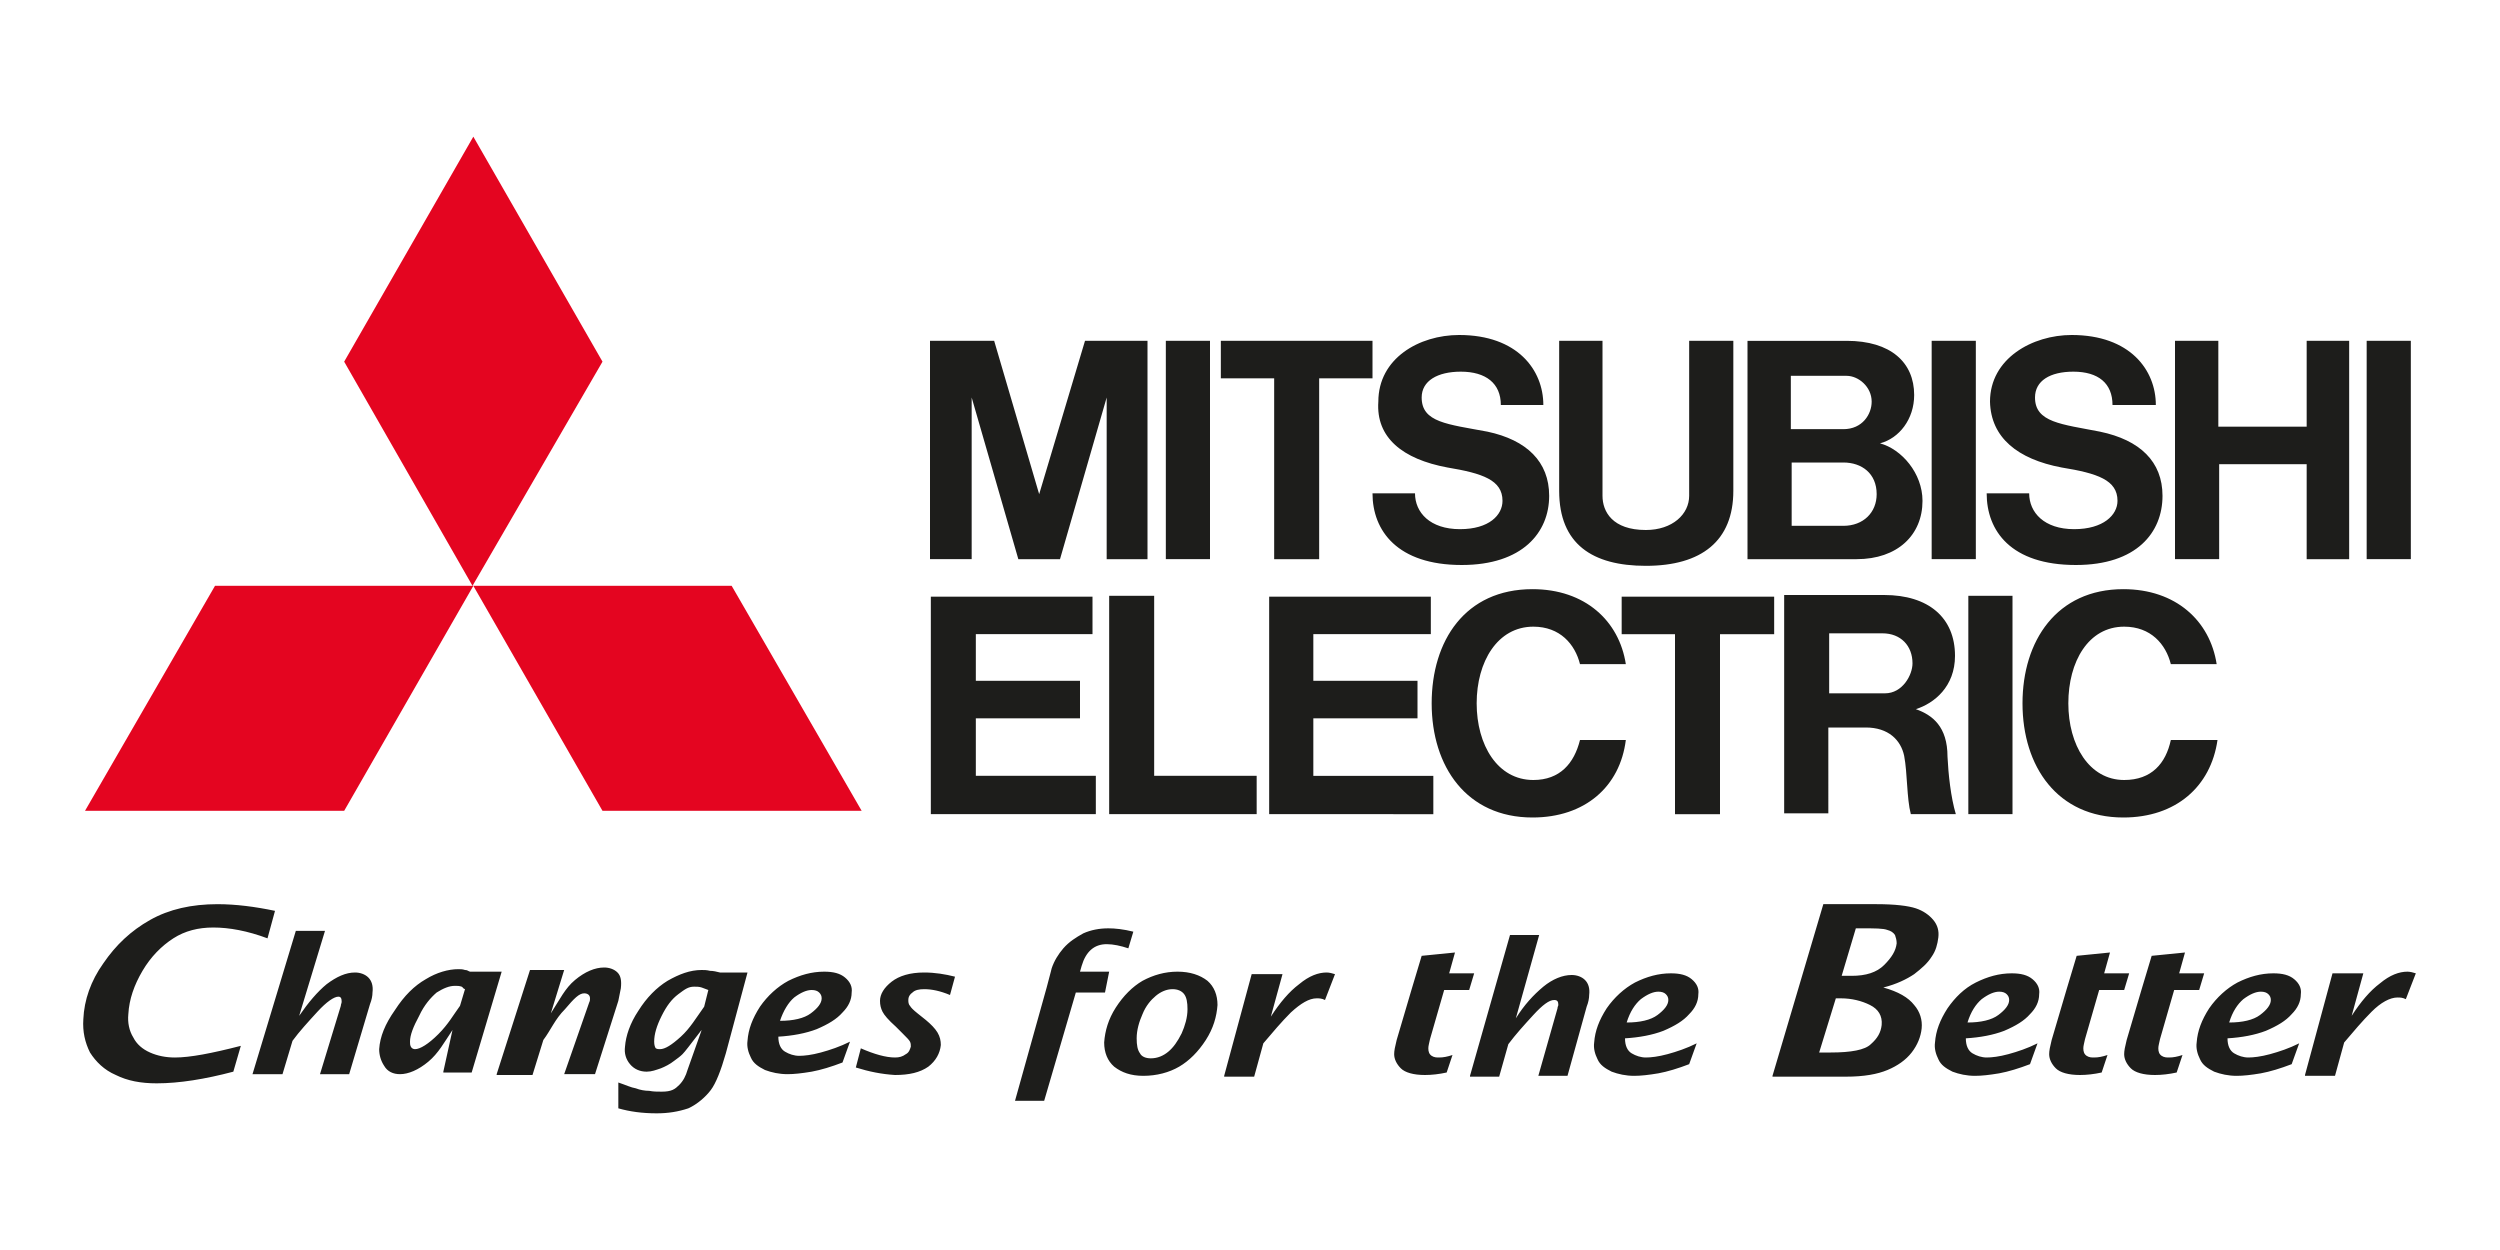
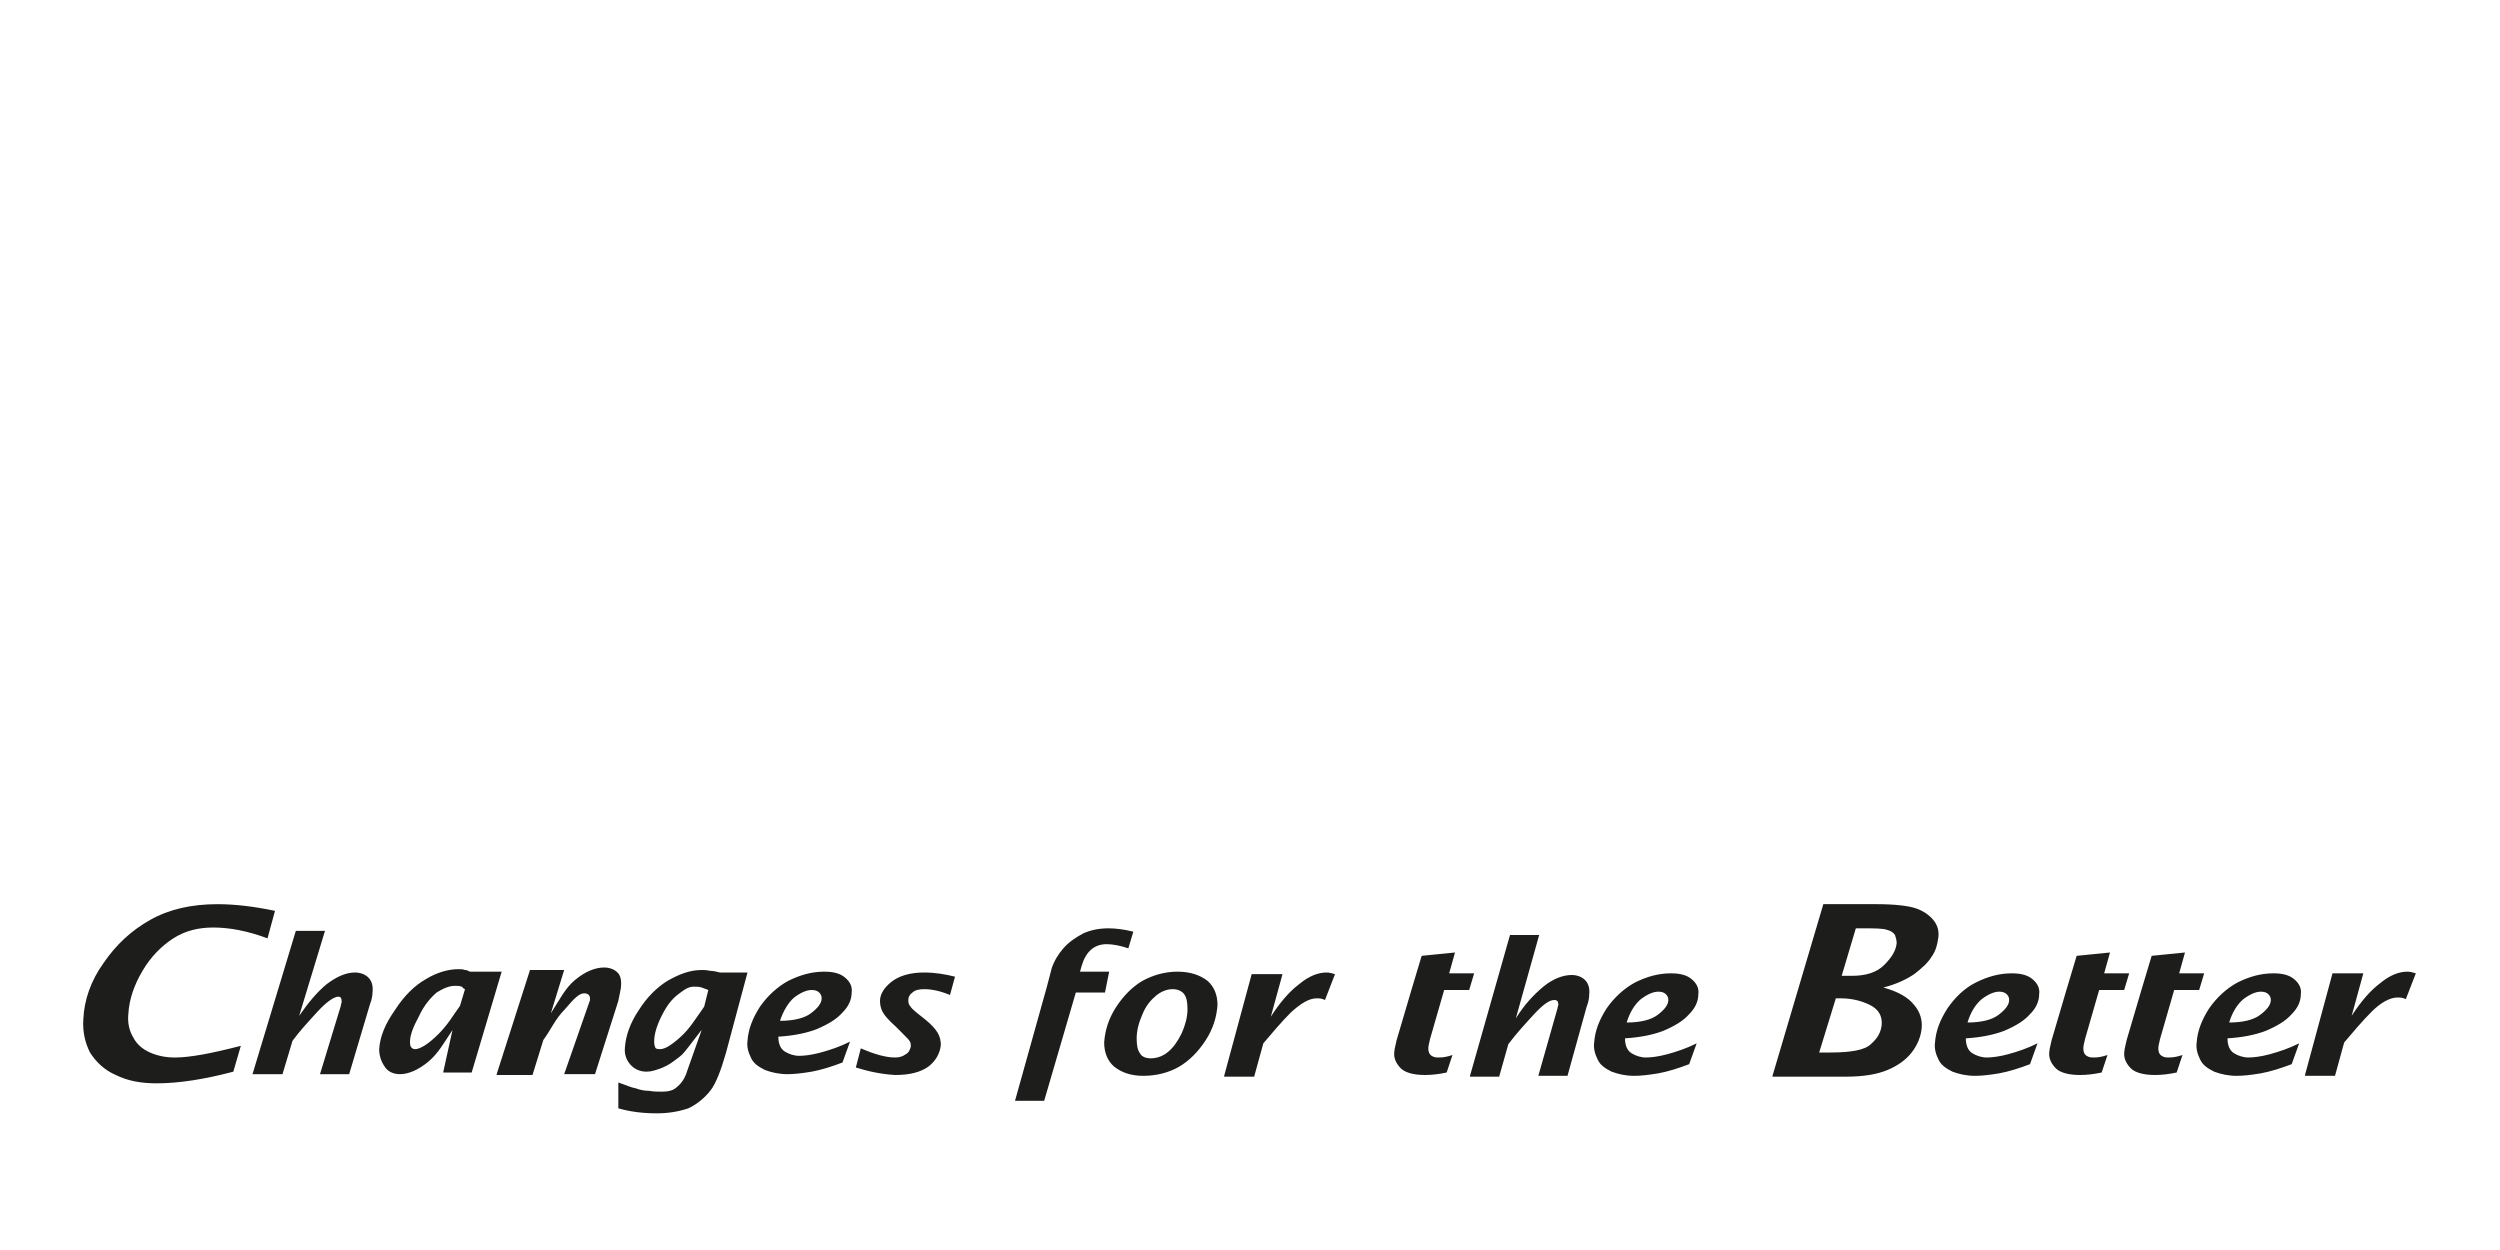
<svg xmlns="http://www.w3.org/2000/svg" version="1.1" id="Capa_1" x="0px" y="0px" viewBox="0 0 300 150" style="enable-background:new 0 0 300 150;" xml:space="preserve">
  <style type="text/css"> .st0{fill-rule:evenodd;clip-rule:evenodd;fill:#1D1D1B;} .st1{fill-rule:evenodd;clip-rule:evenodd;fill:#E40520;} </style>
  <g>
    <path class="st0" d="M221,117.1h1.2c1.7,0,3-0.4,3.9-1.3c0.9-0.9,1.4-1.7,1.5-2.6c0-0.4-0.1-0.7-0.2-1c-0.2-0.3-0.5-0.5-0.9-0.6 c-0.5-0.2-1.5-0.2-3.1-0.2h-0.7L221,117.1L221,117.1z M218.3,126.3h1.4c2.4,0,4.1-0.3,4.8-1c0.8-0.7,1.2-1.4,1.3-2.3 c0.1-1.1-0.4-1.9-1.4-2.4c-1-0.5-2.2-0.8-3.5-0.8h-0.6L218.3,126.3L218.3,126.3z M212.7,129.1l6.1-20.6h6.4c2.2,0,3.8,0.2,4.7,0.5 c0.9,0.3,1.6,0.8,2.1,1.4c0.5,0.6,0.7,1.3,0.6,2.1c-0.1,0.8-0.3,1.6-0.8,2.3c-0.5,0.8-1.2,1.4-2.1,2.1c-0.9,0.6-2.1,1.2-3.7,1.6 c1.8,0.5,3,1.2,3.7,2.1c0.7,0.8,1,1.8,0.9,2.8c-0.1,1-0.5,2-1.2,2.9c-0.7,0.9-1.7,1.6-2.9,2.1c-1.2,0.5-2.8,0.8-5,0.8H212.7 L212.7,129.1z M176.4,129.1l4.8-16.9h3.5l-2.8,10c1-1.6,2.1-2.8,3.3-3.8c1.1-0.9,2.3-1.4,3.4-1.4c0.6,0,1.2,0.2,1.6,0.6 c0.4,0.4,0.6,1,0.5,1.8c0,0.4-0.1,0.9-0.3,1.4l-2.3,8.3h-3.5l2.3-8.1c0-0.2,0.1-0.3,0.1-0.4c0-0.4-0.1-0.6-0.5-0.6 c-0.6,0-1.4,0.6-2.5,1.8c-1.1,1.2-2.1,2.3-3,3.5l-1.1,3.9H176.4L176.4,129.1z M173.6,128.7c-0.9,0.2-1.8,0.3-2.6,0.3 c-1.4,0-2.4-0.3-2.9-0.8c-0.5-0.5-0.8-1.1-0.8-1.7c0-0.4,0.1-0.9,0.3-1.7l1.8-6.1l0.6-2l0.6-2l4-0.4l-0.7,2.5h3l-0.6,2h-3l-1.7,5.9 c-0.1,0.5-0.2,0.8-0.2,1.1c0,0.4,0.1,0.7,0.4,0.9c0.3,0.2,0.6,0.2,0.9,0.2c0.5,0,1-0.1,1.6-0.3L173.6,128.7L173.6,128.7z M252.2,128.7c-0.9,0.2-1.8,0.3-2.6,0.3c-1.4,0-2.4-0.3-2.9-0.8c-0.5-0.5-0.8-1.1-0.8-1.7c0-0.4,0.1-0.9,0.3-1.7l1.8-6.1l0.6-2 l0.6-2l4-0.4l-0.7,2.5h3l-0.6,2h-3l-1.7,5.9c-0.1,0.5-0.2,0.8-0.2,1.1c0,0.4,0.1,0.7,0.4,0.9c0.3,0.2,0.6,0.2,0.9,0.2 c0.5,0,1-0.1,1.6-0.3L252.2,128.7L252.2,128.7z M261.2,128.7c-0.9,0.2-1.8,0.3-2.6,0.3c-1.4,0-2.4-0.3-2.9-0.8 c-0.5-0.5-0.8-1.1-0.8-1.7c0-0.4,0.1-0.9,0.3-1.7l1.8-6.1l0.6-2l0.6-2l4-0.4l-0.7,2.5h3l-0.6,2h-3l-1.7,5.9 c-0.1,0.5-0.2,0.8-0.2,1.1c0,0.4,0.1,0.7,0.4,0.9c0.3,0.2,0.6,0.2,0.9,0.2c0.5,0,1-0.1,1.6-0.3L261.2,128.7L261.2,128.7z M146.9,129.1l3.3-12.2h3.7l-1.4,5.1c1.1-1.7,2.2-3,3.4-3.9c1.2-1,2.3-1.4,3.3-1.4c0.3,0,0.7,0.1,1,0.2l-1.2,3.1 c-0.4-0.2-0.7-0.2-1-0.2c-0.9,0-1.9,0.6-3.1,1.7c-1.1,1.1-2.2,2.4-3.3,3.7l-1.1,4H146.9L146.9,129.1z M276.6,129l3.3-12.2h3.7 l-1.4,5.1c1.1-1.7,2.2-3,3.4-3.9c1.2-1,2.3-1.4,3.3-1.4c0.3,0,0.7,0.1,1,0.2l-1.2,3.1c-0.4-0.2-0.7-0.2-1-0.2c-0.9,0-2,0.6-3.1,1.7 c-1.1,1.1-2.2,2.4-3.3,3.7l-1.1,4H276.6L276.6,129z M138.1,127c0.8,0,1.5-0.3,2.1-0.8c0.6-0.5,1.1-1.2,1.6-2.2 c0.4-0.9,0.7-1.9,0.7-2.9c0-0.8-0.1-1.4-0.4-1.8c-0.3-0.4-0.8-0.6-1.4-0.6c-0.7,0-1.4,0.3-2,0.8c-0.6,0.5-1.2,1.2-1.6,2.2 c-0.4,0.9-0.7,1.9-0.7,2.9c0,0.8,0.1,1.4,0.4,1.8C137,126.8,137.5,127,138.1,127L138.1,127z M137.2,129.1c-1.5,0-2.6-0.4-3.5-1.1 c-0.8-0.7-1.2-1.7-1.2-2.9c0.1-1.4,0.5-2.8,1.4-4.2c0.9-1.4,2-2.5,3.2-3.2c1.3-0.7,2.7-1.1,4.2-1.1c1.5,0,2.7,0.4,3.6,1.1 c0.8,0.7,1.2,1.7,1.2,2.9c-0.1,1.4-0.5,2.8-1.4,4.2c-0.9,1.4-2,2.5-3.2,3.2C140.3,128.7,138.8,129.1,137.2,129.1L137.2,129.1z M121.8,132.1l3.8-13.6l0.5-1.9l0.1-0.4c0.3-0.9,0.8-1.7,1.4-2.4c0.7-0.8,1.5-1.3,2.4-1.8c0.9-0.4,1.9-0.6,3-0.6 c0.8,0,1.8,0.1,3,0.4l-0.6,2c-0.9-0.3-1.8-0.5-2.6-0.5c-1.5,0-2.5,0.9-3,2.6l-0.2,0.7h3.5l-0.5,2.5h-3.5l-3.8,13H121.8L121.8,132.1 z M102.7,128.1l0.6-2.3c1.6,0.7,3,1.1,4.1,1.1c0.5,0,0.9-0.1,1.3-0.4c0.4-0.2,0.5-0.6,0.6-0.9c0-0.2,0-0.4-0.1-0.6 c-0.1-0.2-0.4-0.5-0.9-1l-0.8-0.8c-0.9-0.8-1.4-1.4-1.6-1.8c-0.2-0.4-0.3-0.8-0.3-1.3c0-0.8,0.5-1.6,1.4-2.3 c0.9-0.7,2.2-1.1,3.9-1.1c1.3,0,2.5,0.2,3.7,0.5l-0.6,2.2c-1.2-0.5-2.2-0.7-3.1-0.7c-0.6,0-1.1,0.1-1.4,0.4 c-0.3,0.2-0.5,0.5-0.5,0.9c0,0.2,0,0.5,0.2,0.7c0.1,0.2,0.4,0.5,0.9,0.9l1,0.8c0.6,0.5,1.1,1,1.4,1.5c0.3,0.5,0.4,1,0.4,1.5 c-0.1,1-0.6,1.9-1.5,2.6c-1,0.7-2.3,1-4,1C105.8,128.9,104.3,128.6,102.7,128.1L102.7,128.1z M93.6,122.5c1.6,0,2.9-0.3,3.7-0.9 c0.8-0.6,1.3-1.2,1.3-1.8c0-0.3-0.1-0.5-0.3-0.7c-0.2-0.2-0.5-0.3-0.9-0.3c-0.6,0-1.3,0.3-2.1,0.9C94.6,120.3,94,121.3,93.6,122.5 L93.6,122.5z M101.1,127.5c-1.3,0.5-2.6,0.9-3.7,1.1c-1.2,0.2-2.1,0.3-2.9,0.3c-1,0-1.9-0.2-2.7-0.5c-0.8-0.4-1.4-0.8-1.7-1.5 c-0.3-0.6-0.5-1.3-0.4-2c0.1-1.4,0.6-2.7,1.5-4.1c0.9-1.3,2.1-2.4,3.4-3.1c1.4-0.7,2.8-1.1,4.3-1.1c1.1,0,1.9,0.2,2.5,0.7 c0.6,0.5,0.9,1.1,0.8,1.8c0,0.9-0.4,1.7-1.1,2.4c-0.7,0.8-1.7,1.4-3.1,2c-1.3,0.5-2.9,0.8-4.6,0.9c0,0.9,0.3,1.5,0.8,1.8 c0.5,0.3,1.1,0.5,1.7,0.5c0.6,0,1.5-0.1,2.6-0.4c1.1-0.3,2.3-0.7,3.5-1.3L101.1,127.5L101.1,127.5z M195.2,122.7 c1.6,0,2.9-0.3,3.7-0.9c0.8-0.6,1.3-1.2,1.3-1.8c0-0.3-0.1-0.5-0.3-0.7c-0.2-0.2-0.5-0.3-0.9-0.3c-0.6,0-1.3,0.3-2.1,0.9 C196.2,120.5,195.6,121.4,195.2,122.7L195.2,122.7z M202.7,127.7c-1.3,0.5-2.6,0.9-3.7,1.1c-1.2,0.2-2.1,0.3-2.9,0.3 c-1,0-1.9-0.2-2.7-0.5c-0.8-0.4-1.4-0.8-1.7-1.5c-0.3-0.6-0.5-1.3-0.4-2c0.1-1.4,0.6-2.7,1.5-4.1c0.9-1.3,2.1-2.4,3.4-3.1 c1.4-0.7,2.8-1.1,4.3-1.1c1.1,0,1.9,0.2,2.5,0.7c0.6,0.5,0.9,1.1,0.8,1.8c0,0.9-0.4,1.7-1.1,2.4c-0.7,0.8-1.7,1.4-3.1,2 c-1.3,0.5-2.9,0.8-4.6,0.9c0,0.9,0.3,1.5,0.8,1.8c0.5,0.3,1.1,0.5,1.7,0.5c0.6,0,1.5-0.1,2.6-0.4c1.1-0.3,2.3-0.7,3.5-1.3 L202.7,127.7L202.7,127.7z M236.1,122.7c1.6,0,2.9-0.3,3.7-0.9c0.8-0.6,1.3-1.2,1.3-1.8c0-0.3-0.1-0.5-0.3-0.7 c-0.2-0.2-0.5-0.3-0.9-0.3c-0.6,0-1.3,0.3-2.1,0.9C237.1,120.5,236.5,121.4,236.1,122.7L236.1,122.7z M243.6,127.7 c-1.3,0.5-2.6,0.9-3.7,1.1c-1.2,0.2-2.1,0.3-2.9,0.3c-1,0-1.9-0.2-2.7-0.5c-0.8-0.4-1.4-0.8-1.7-1.5c-0.3-0.6-0.5-1.3-0.4-2 c0.1-1.4,0.6-2.7,1.5-4.1c0.9-1.3,2-2.4,3.4-3.1c1.4-0.7,2.8-1.1,4.3-1.1c1.1,0,1.9,0.2,2.5,0.7c0.6,0.5,0.9,1.1,0.8,1.8 c0,0.9-0.4,1.7-1.1,2.4c-0.7,0.8-1.7,1.4-3.1,2c-1.3,0.5-2.9,0.8-4.6,0.9c0,0.9,0.3,1.5,0.8,1.8c0.5,0.3,1.1,0.5,1.7,0.5 c0.6,0,1.5-0.1,2.6-0.4c1.1-0.3,2.3-0.7,3.5-1.3L243.6,127.7L243.6,127.7z M267.5,122.7c1.6,0,2.9-0.3,3.7-0.9 c0.8-0.6,1.3-1.2,1.3-1.8c0-0.3-0.1-0.5-0.3-0.7c-0.2-0.2-0.5-0.3-0.9-0.3c-0.6,0-1.3,0.3-2.1,0.9 C268.5,120.5,267.9,121.4,267.5,122.7L267.5,122.7z M275,127.7c-1.3,0.5-2.6,0.9-3.7,1.1c-1.2,0.2-2.1,0.3-2.9,0.3 c-1,0-1.9-0.2-2.7-0.5c-0.8-0.4-1.4-0.8-1.7-1.5c-0.3-0.6-0.5-1.3-0.4-2c0.1-1.4,0.6-2.7,1.5-4.1c0.9-1.3,2.1-2.4,3.4-3.1 c1.4-0.7,2.8-1.1,4.3-1.1c1.1,0,1.9,0.2,2.5,0.7c0.6,0.5,0.9,1.1,0.8,1.8c0,0.9-0.4,1.7-1.1,2.4c-0.7,0.8-1.7,1.4-3.1,2 c-1.3,0.5-2.9,0.8-4.6,0.9c0,0.9,0.3,1.5,0.8,1.8c0.5,0.3,1.1,0.5,1.7,0.5c0.6,0,1.5-0.1,2.6-0.4c1.1-0.3,2.3-0.7,3.5-1.3 L275,127.7L275,127.7z M84.5,120.8l0.5-2c-0.3-0.1-0.5-0.2-0.8-0.3c-0.3-0.1-0.6-0.1-0.9-0.1c-0.7,0-1.1,0.3-1.9,0.9 c-0.8,0.6-1.4,1.4-2,2.6c-0.6,1.2-0.9,2.2-0.9,3.1c0,0.4,0.1,0.7,0.2,0.8c0.2,0.1,0.3,0.1,0.5,0.1c0.6,0,1.4-0.5,2.5-1.5 C82.8,123.4,83.5,122.2,84.5,120.8L84.5,120.8z M74.2,133l0-3.1c0.9,0.3,1.5,0.6,2.1,0.7c0.5,0.2,1.1,0.3,1.6,0.3 c0.5,0.1,1,0.1,1.5,0.1c1.2,0,1.6-0.3,2.1-0.8c0.5-0.5,0.8-1.1,1-1.8l1.7-4.8c-0.2,0.2-0.3,0.4-0.4,0.5c-1,1.3-1.6,2.1-1.9,2.4 c-0.3,0.3-0.6,0.5-1,0.8c-0.5,0.4-1.1,0.7-1.6,0.9c-0.6,0.2-1.1,0.4-1.7,0.4c-0.8,0-1.5-0.3-2-0.9c-0.5-0.6-0.7-1.3-0.6-2.1 c0.1-1.3,0.6-2.8,1.6-4.3c1-1.6,2.2-2.8,3.5-3.6c1.4-0.8,2.7-1.3,4.1-1.3c0.3,0,0.6,0,1,0.1c0.4,0,0.8,0.1,1.2,0.2h3.3l-2.6,9.7 c-0.6,2.1-1.2,3.6-1.8,4.4c-0.6,0.8-1.6,1.7-2.7,2.2c-1.2,0.4-2.4,0.6-3.8,0.6C77.1,133.6,75.6,133.4,74.2,133L74.2,133z M59.6,128.9l4-12.5h4.1l-1.6,5.2c1.1-1.7,1.7-3,2.9-4c1.2-1,2.4-1.5,3.5-1.5c0.6,0,1.2,0.2,1.6,0.6c0.4,0.4,0.5,1,0.4,1.9 c-0.1,0.5-0.2,1-0.3,1.5l-2.8,8.8h-3.7l3-8.6c0.1-0.2,0.1-0.3,0.1-0.5c0-0.4-0.3-0.6-0.7-0.6c-0.6,0-1.2,0.6-2.3,1.9 c-1.2,1.2-1.7,2.5-2.6,3.7l-1.3,4.2H59.6L59.6,128.9z M55.2,120.7l0.6-2c-0.3-0.1-0.2-0.2-0.4-0.3c-0.3-0.1-0.5-0.1-0.8-0.1 c-0.7,0-1.4,0.3-2.2,0.8c-0.7,0.6-1.5,1.5-2.1,2.8c-0.7,1.3-1.1,2.3-1.1,3.1c0,0.2,0,0.4,0.1,0.6c0.1,0.2,0.3,0.3,0.5,0.3 c0.6,0,1.6-0.6,2.8-1.8C53.8,122.9,54.4,121.8,55.2,120.7L55.2,120.7z M53.2,128.6l1.1-5c-1,1.5-1.7,2.8-2.9,3.8 c-1.2,1-2.4,1.5-3.4,1.5c-0.8,0-1.5-0.3-1.9-1c-0.4-0.6-0.6-1.3-0.6-2c0.1-1.5,0.7-3,1.9-4.7c1.1-1.7,2.3-2.9,3.7-3.7 c1.3-0.8,2.7-1.2,3.9-1.2c0.3,0,0.5,0,0.8,0.1c0.3,0,0.3,0.1,0.6,0.2h3.8l-3.6,12.1H53.2L53.2,128.6z M30.3,128.9l5.2-17.2h3.5 l-3.1,10.2c1.1-1.6,2.2-2.9,3.3-3.8c1.2-0.9,2.3-1.4,3.4-1.4c0.6,0,1.2,0.2,1.6,0.6c0.4,0.4,0.6,1,0.5,1.8c0,0.4-0.1,0.9-0.3,1.4 l-2.5,8.4h-3.5l2.5-8.2c0-0.2,0.1-0.3,0.1-0.5c0-0.4-0.1-0.6-0.4-0.6c-0.5,0-1.4,0.6-2.5,1.8c-1.1,1.2-2.2,2.4-3,3.5l-1.2,4H30.3 L30.3,128.9z M28,128.6c-3.4,0.9-6.5,1.4-9.2,1.4c-1.9,0-3.5-0.3-4.9-1c-1.4-0.6-2.4-1.6-3.1-2.7c-0.6-1.2-0.9-2.5-0.8-4 c0.1-2.3,0.9-4.6,2.4-6.7c1.5-2.2,3.3-3.9,5.6-5.2c2.3-1.3,5-1.9,8.1-1.9c2.2,0,4.5,0.3,6.9,0.8l-0.9,3.3c-2.4-0.9-4.6-1.3-6.5-1.3 c-1.8,0-3.4,0.4-4.8,1.3c-1.4,0.9-2.7,2.2-3.7,3.9c-1,1.7-1.6,3.4-1.7,5.2c-0.1,1,0.1,2,0.6,2.8c0.4,0.8,1.1,1.4,2,1.8 c0.9,0.4,1.9,0.6,3,0.6c1.8,0,4.4-0.5,7.9-1.4L28,128.6L28,128.6z" />
-     <path class="st1" d="M41.3,97.3H10.2l15.6-27h31L41.3,97.3L41.3,97.3z M72.3,97.3h31.1l-15.6-27H56.8L72.3,97.3L72.3,97.3z M72.3,43.4L56.8,16.4L41.3,43.4l15.4,26.9L72.3,43.4L72.3,43.4z" />
-     <path class="st0" d="M117.1,86.2h12.5v-4.5h-12.5v-5.6h14v-4.5h-14h-5.4v4.5v17v4.6h5.4h14.4v-4.6h-14.4V86.2L117.1,86.2z M116.6,47.7l5.6,19.4h0.2h4.6h0.2l5.6-19.4v19.4h4.9V40.9h-2.7h-2.2h-2.6l-5.5,18.4l-5.4-18.4h-2.6h-2.4h-2.7v26.2h5V47.7 L116.6,47.7z M237.1,40.9h-5.3v26.2h5.3V40.9L237.1,40.9z M241.5,71.5h-5.3v26.2h5.3V71.5L241.5,71.5z M289.3,40.9H284v26.2h5.3 V40.9L289.3,40.9z M145.2,40.9h-5.3v26.2h5.3V40.9L145.2,40.9z M276.7,51.2h-10.5V40.9H261v26.2h5.3V55.7h10.5v11.4h5.1V40.9h-5.1 V51.2L276.7,51.2z M152.9,67.1h5.4V45.4h6.4v-4.5h-6.4h-5.4h-6.4v4.5h6.4V67.1L152.9,67.1z M201,97.7h5.4V76.1h6.5v-4.5h-6.5H201 h-6.4v4.5h6.4V97.7L201,97.7z M197.5,67.9c6.7,0,10.5-3,10.5-9v-18h-5.3v18.6c0,2.2-2,4.1-5.2,4.1c-4,0-5.2-2.2-5.2-4.1V40.9h-5.2 v18C187.1,65.3,191.1,67.9,197.5,67.9L197.5,67.9z M157.6,86.2h12.5v-4.5h-12.5v-5.6h14.1v-4.5h-14.1h-5.3v4.5v17v4.6h5.3H172v-4.6 h-14.4V86.2L157.6,86.2z M215.3,67.1h7.5c4.9,0,7.9-2.9,7.9-7c0-3.3-2.5-6.2-5.1-6.9c2.3-0.6,4.1-2.9,4.1-5.8 c0-3.9-2.8-6.5-8.1-6.5h-6.4h-5.5v26.2H215.3L215.3,67.1z M221.2,63.1h-6.2v-7.6h6.2c2.2,0,4,1.3,4,3.8 C225.2,61.5,223.6,63.1,221.2,63.1L221.2,63.1z M221.6,45.1c1.4,0,3,1.3,3,3.1c0,1.5-1.1,3.3-3.4,3.3h-6.3v-6.4H221.6L221.6,45.1z M229.9,85.1c2.2-0.7,4.7-2.7,4.7-6.4c0-4.6-3.2-7.3-8.5-7.3h-6.7h-5.3v26.2h5.3V87.3h4.5c2.7,0,4.2,1.5,4.6,3.4 c0.4,2.1,0.3,5.1,0.8,7h5.4c-0.6-2-0.9-4.8-1-6.9C233.7,87.2,231.9,85.8,229.9,85.1L229.9,85.1z M219.5,83.2V76h6.4 c2.2,0,3.6,1.5,3.6,3.6c0,1.4-1.2,3.6-3.3,3.6H219.5L219.5,83.2z M138.5,71.5h-5.4v21.6v4.6h5.4h12.3v-4.6h-12.3V71.5L138.5,71.5z M173.7,56.1c4.2,0.7,6.6,1.5,6.6,4c0,1.7-1.6,3.4-5.1,3.4c-3.6,0-5.4-2-5.4-4.3h-5.1c0,4.5,3,8.6,10.7,8.6 c7.3,0,10.5-3.9,10.5-8.3c0-4.1-2.7-6.7-7.4-7.7c-4.8-0.9-7.9-1.1-7.9-4.1c0-2,1.9-3.1,4.7-3.1c3,0,4.8,1.4,4.8,4h5.1 c0-4.2-3.1-8.4-10.1-8.4c-4.8,0-9.7,2.8-9.7,8C165.1,52.5,168.3,55.1,173.7,56.1L173.7,56.1z M247.4,56.1c4.3,0.7,6.7,1.5,6.7,4 c0,1.7-1.7,3.4-5.2,3.4c-3.6,0-5.4-2-5.4-4.3h-5.1c0,4.5,2.9,8.6,10.7,8.6c7.3,0,10.4-3.9,10.4-8.3c0-4.1-2.7-6.7-7.5-7.7 c-4.6-0.9-7.8-1.1-7.8-4.1c0-2,1.8-3.1,4.6-3.1c3,0,4.7,1.4,4.7,4h5.2c0-4.2-3.1-8.4-10.1-8.4c-4.7,0-9.8,2.8-9.8,8 C238.9,52.5,242.1,55.1,247.4,56.1L247.4,56.1z M184,93.6c-4.3,0-6.8-4.2-6.8-9.2c0-5,2.5-9.2,6.8-9.2c3.2,0,5,2.1,5.6,4.5h5.5 c-0.8-5.2-4.9-9-11.2-9c-8.1,0-12.1,6.2-12.1,13.7c0,7.6,4.2,13.7,12.1,13.7c6.3,0,10.5-3.7,11.2-9.3h-5.5 C188.9,91.6,187.2,93.6,184,93.6L184,93.6z M254.9,93.6c-4.2,0-6.7-4.2-6.7-9.2c0-5,2.4-9.2,6.7-9.2c3.2,0,5,2.1,5.6,4.5h5.5 c-0.8-5.2-4.9-9-11.2-9c-8,0-12.1,6.2-12.1,13.7c0,7.6,4.2,13.7,12.1,13.7c6.3,0,10.5-3.7,11.3-9.3h-5.6 C259.9,91.6,258.2,93.6,254.9,93.6L254.9,93.6z" />
  </g>
</svg>